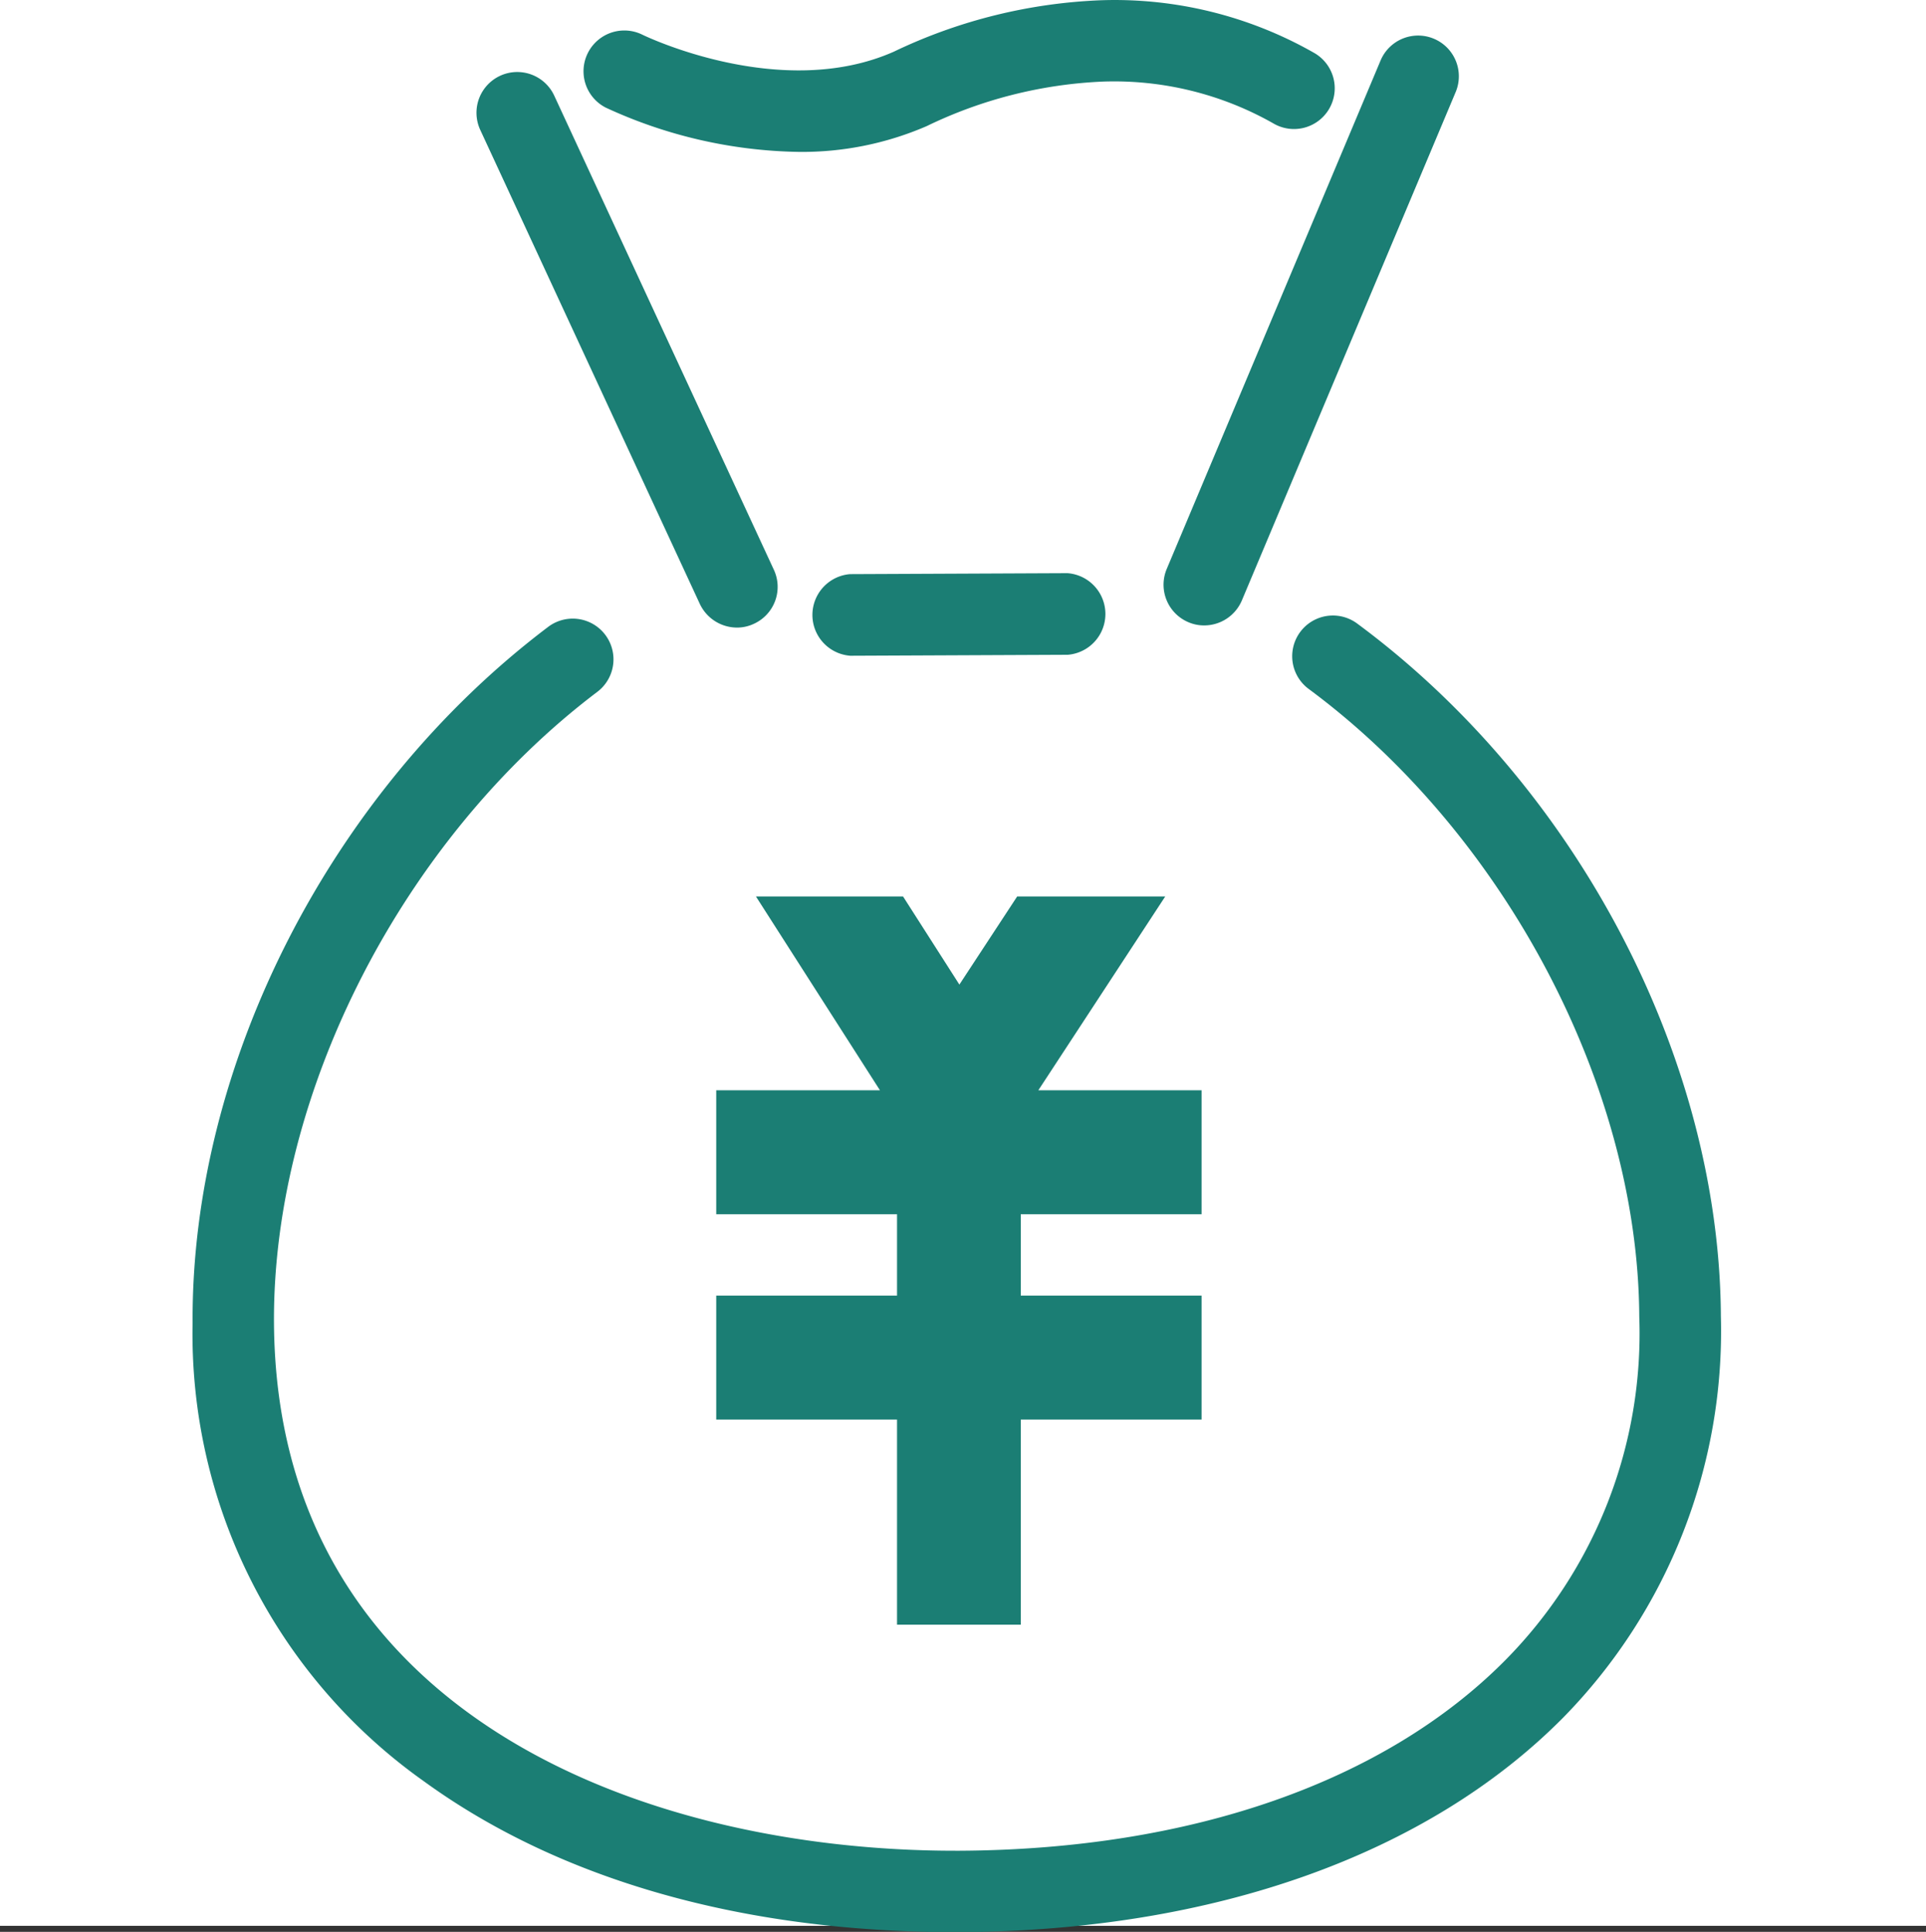
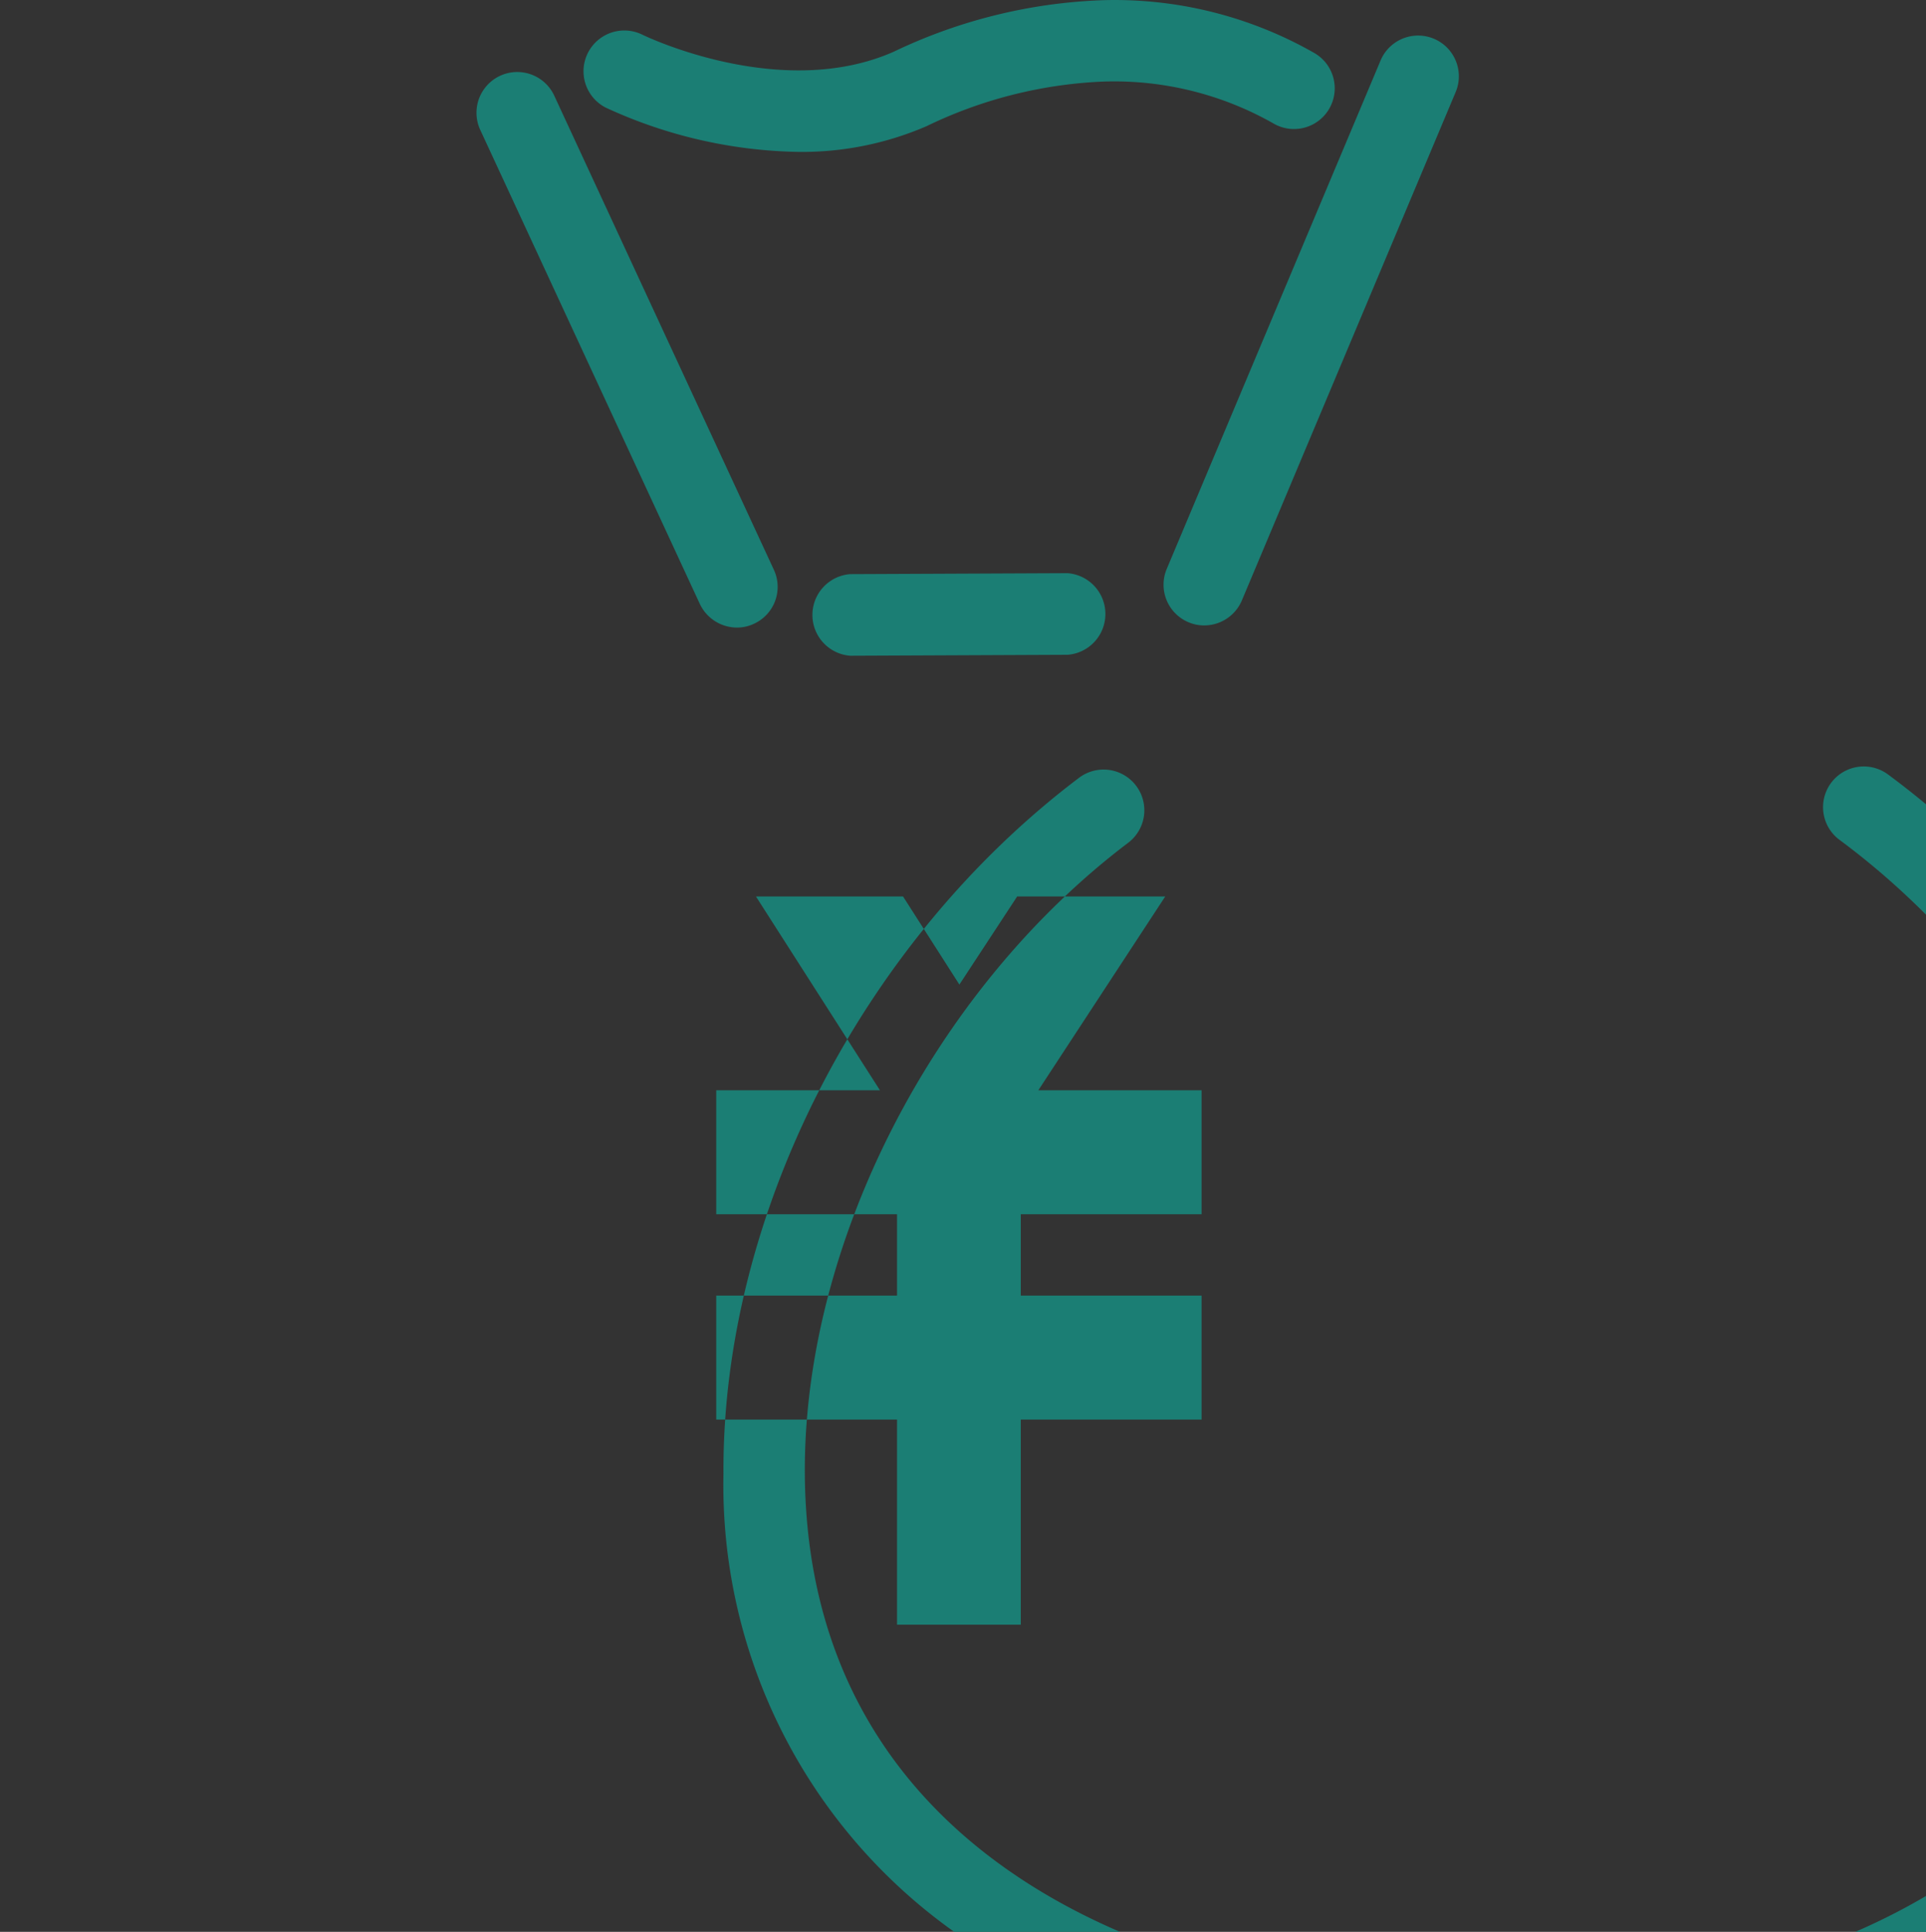
<svg xmlns="http://www.w3.org/2000/svg" id="icn_pay01.svg" width="80" height="80.25" viewBox="0 0 80 80.25">
  <rect x="0" y="0" width="80" height="80.25" fill="#333333" stroke="none" />
  <defs>
    <style>
      .cls-1 {
        fill: #fff;
      }

      .cls-2 {
        fill: #1b7e74;
        fill-rule: evenodd;
      }
    </style>
  </defs>
-   <rect id="長方形_790" data-name="長方形 790" class="cls-1" width="80" height="80" />
-   <path id="シェイプ_672" data-name="シェイプ 672" class="cls-2" d="M1430.65,8943.26c-8.79,0-16.41-2.17-22.05-6.27a22.77,22.77,0,0,1-9.6-19.04c-0.06-10.73,5.73-22.08,14.77-28.91a1.692,1.692,0,1,1,2.04,2.7c-8.09,6.12-13.48,16.64-13.43,26.19,0.09,16.21,15.26,21.95,28.3,21.95h0.19c9.6-.05,17.65-2.86,22.66-7.92a19.307,19.307,0,0,0,5.56-14.27c-0.05-9.55-5.57-20.03-13.73-26.07a1.691,1.691,0,0,1,2.01-2.72c9.12,6.74,15.05,18.04,15.11,28.78a22.936,22.936,0,0,1-6.54,16.66c-5.65,5.71-14.55,8.87-25.06,8.92h-0.23Zm-9.04-54.19a1.712,1.712,0,0,1-1.54-.98l-9.12-19.69a1.693,1.693,0,0,1,3.07-1.43l9.12,19.69a1.685,1.685,0,0,1-.82,2.25A1.633,1.633,0,0,1,1421.61,8889.07Zm19.41-.09a1.64,1.64,0,0,1-.65-0.13,1.691,1.691,0,0,1-.91-2.21l8.89-21.14a1.692,1.692,0,0,1,3.12,1.31l-8.89,21.14A1.7,1.7,0,0,1,1441.02,8888.98Zm-16.85-19.67a19.788,19.788,0,0,1-8.01-1.84,1.695,1.695,0,0,1,1.52-3.03c0.1,0.05,5.75,2.78,10.44.71a21.86,21.86,0,0,1,8.62-2.14,16.726,16.726,0,0,1,8.85,2.19,1.692,1.692,0,1,1-1.71,2.92,13.4,13.4,0,0,0-7.09-1.73,18.579,18.579,0,0,0-7.3,1.85A13.034,13.034,0,0,1,1424.17,8869.31Zm2.15,20.93a1.7,1.7,0,0,1-.01-3.39l9.02-.04h0.01a1.7,1.7,0,0,1,.01,3.39l-9.02.04h-0.01Zm6.93,10-2.4,3.66-2.34-3.66h-6.11l5.15,8.05h-6.8v5.15h7.51v3.38h-7.51v5.15h7.51v8.52h5.14v-8.52h7.51v-5.15h-7.51v-3.38h7.51v-5.15h-6.78l5.27-8.05h-6.15Z" transform="translate(-1391 -8863)" />
+   <path id="シェイプ_672" data-name="シェイプ 672" class="cls-2" d="M1430.65,8943.26a22.77,22.77,0,0,1-9.6-19.04c-0.06-10.73,5.73-22.08,14.77-28.91a1.692,1.692,0,1,1,2.04,2.7c-8.09,6.12-13.48,16.64-13.43,26.19,0.09,16.21,15.26,21.95,28.3,21.95h0.19c9.6-.05,17.65-2.86,22.66-7.92a19.307,19.307,0,0,0,5.56-14.27c-0.05-9.55-5.57-20.03-13.73-26.07a1.691,1.691,0,0,1,2.01-2.72c9.12,6.74,15.05,18.04,15.11,28.78a22.936,22.936,0,0,1-6.54,16.66c-5.65,5.71-14.55,8.87-25.06,8.92h-0.23Zm-9.04-54.19a1.712,1.712,0,0,1-1.54-.98l-9.12-19.69a1.693,1.693,0,0,1,3.07-1.43l9.12,19.69a1.685,1.685,0,0,1-.82,2.25A1.633,1.633,0,0,1,1421.61,8889.07Zm19.41-.09a1.64,1.64,0,0,1-.65-0.13,1.691,1.691,0,0,1-.91-2.21l8.89-21.14a1.692,1.692,0,0,1,3.12,1.31l-8.89,21.14A1.7,1.7,0,0,1,1441.02,8888.98Zm-16.85-19.67a19.788,19.788,0,0,1-8.01-1.84,1.695,1.695,0,0,1,1.52-3.03c0.1,0.05,5.75,2.78,10.44.71a21.86,21.86,0,0,1,8.62-2.14,16.726,16.726,0,0,1,8.85,2.19,1.692,1.692,0,1,1-1.71,2.92,13.4,13.4,0,0,0-7.09-1.73,18.579,18.579,0,0,0-7.3,1.85A13.034,13.034,0,0,1,1424.17,8869.31Zm2.15,20.93a1.7,1.7,0,0,1-.01-3.39l9.02-.04h0.01a1.7,1.7,0,0,1,.01,3.39l-9.02.04h-0.01Zm6.93,10-2.4,3.66-2.34-3.66h-6.11l5.15,8.05h-6.8v5.15h7.51v3.38h-7.51v5.15h7.51v8.52h5.14v-8.52h7.51v-5.15h-7.51v-3.38h7.51v-5.15h-6.78l5.27-8.05h-6.15Z" transform="translate(-1391 -8863)" />
</svg>